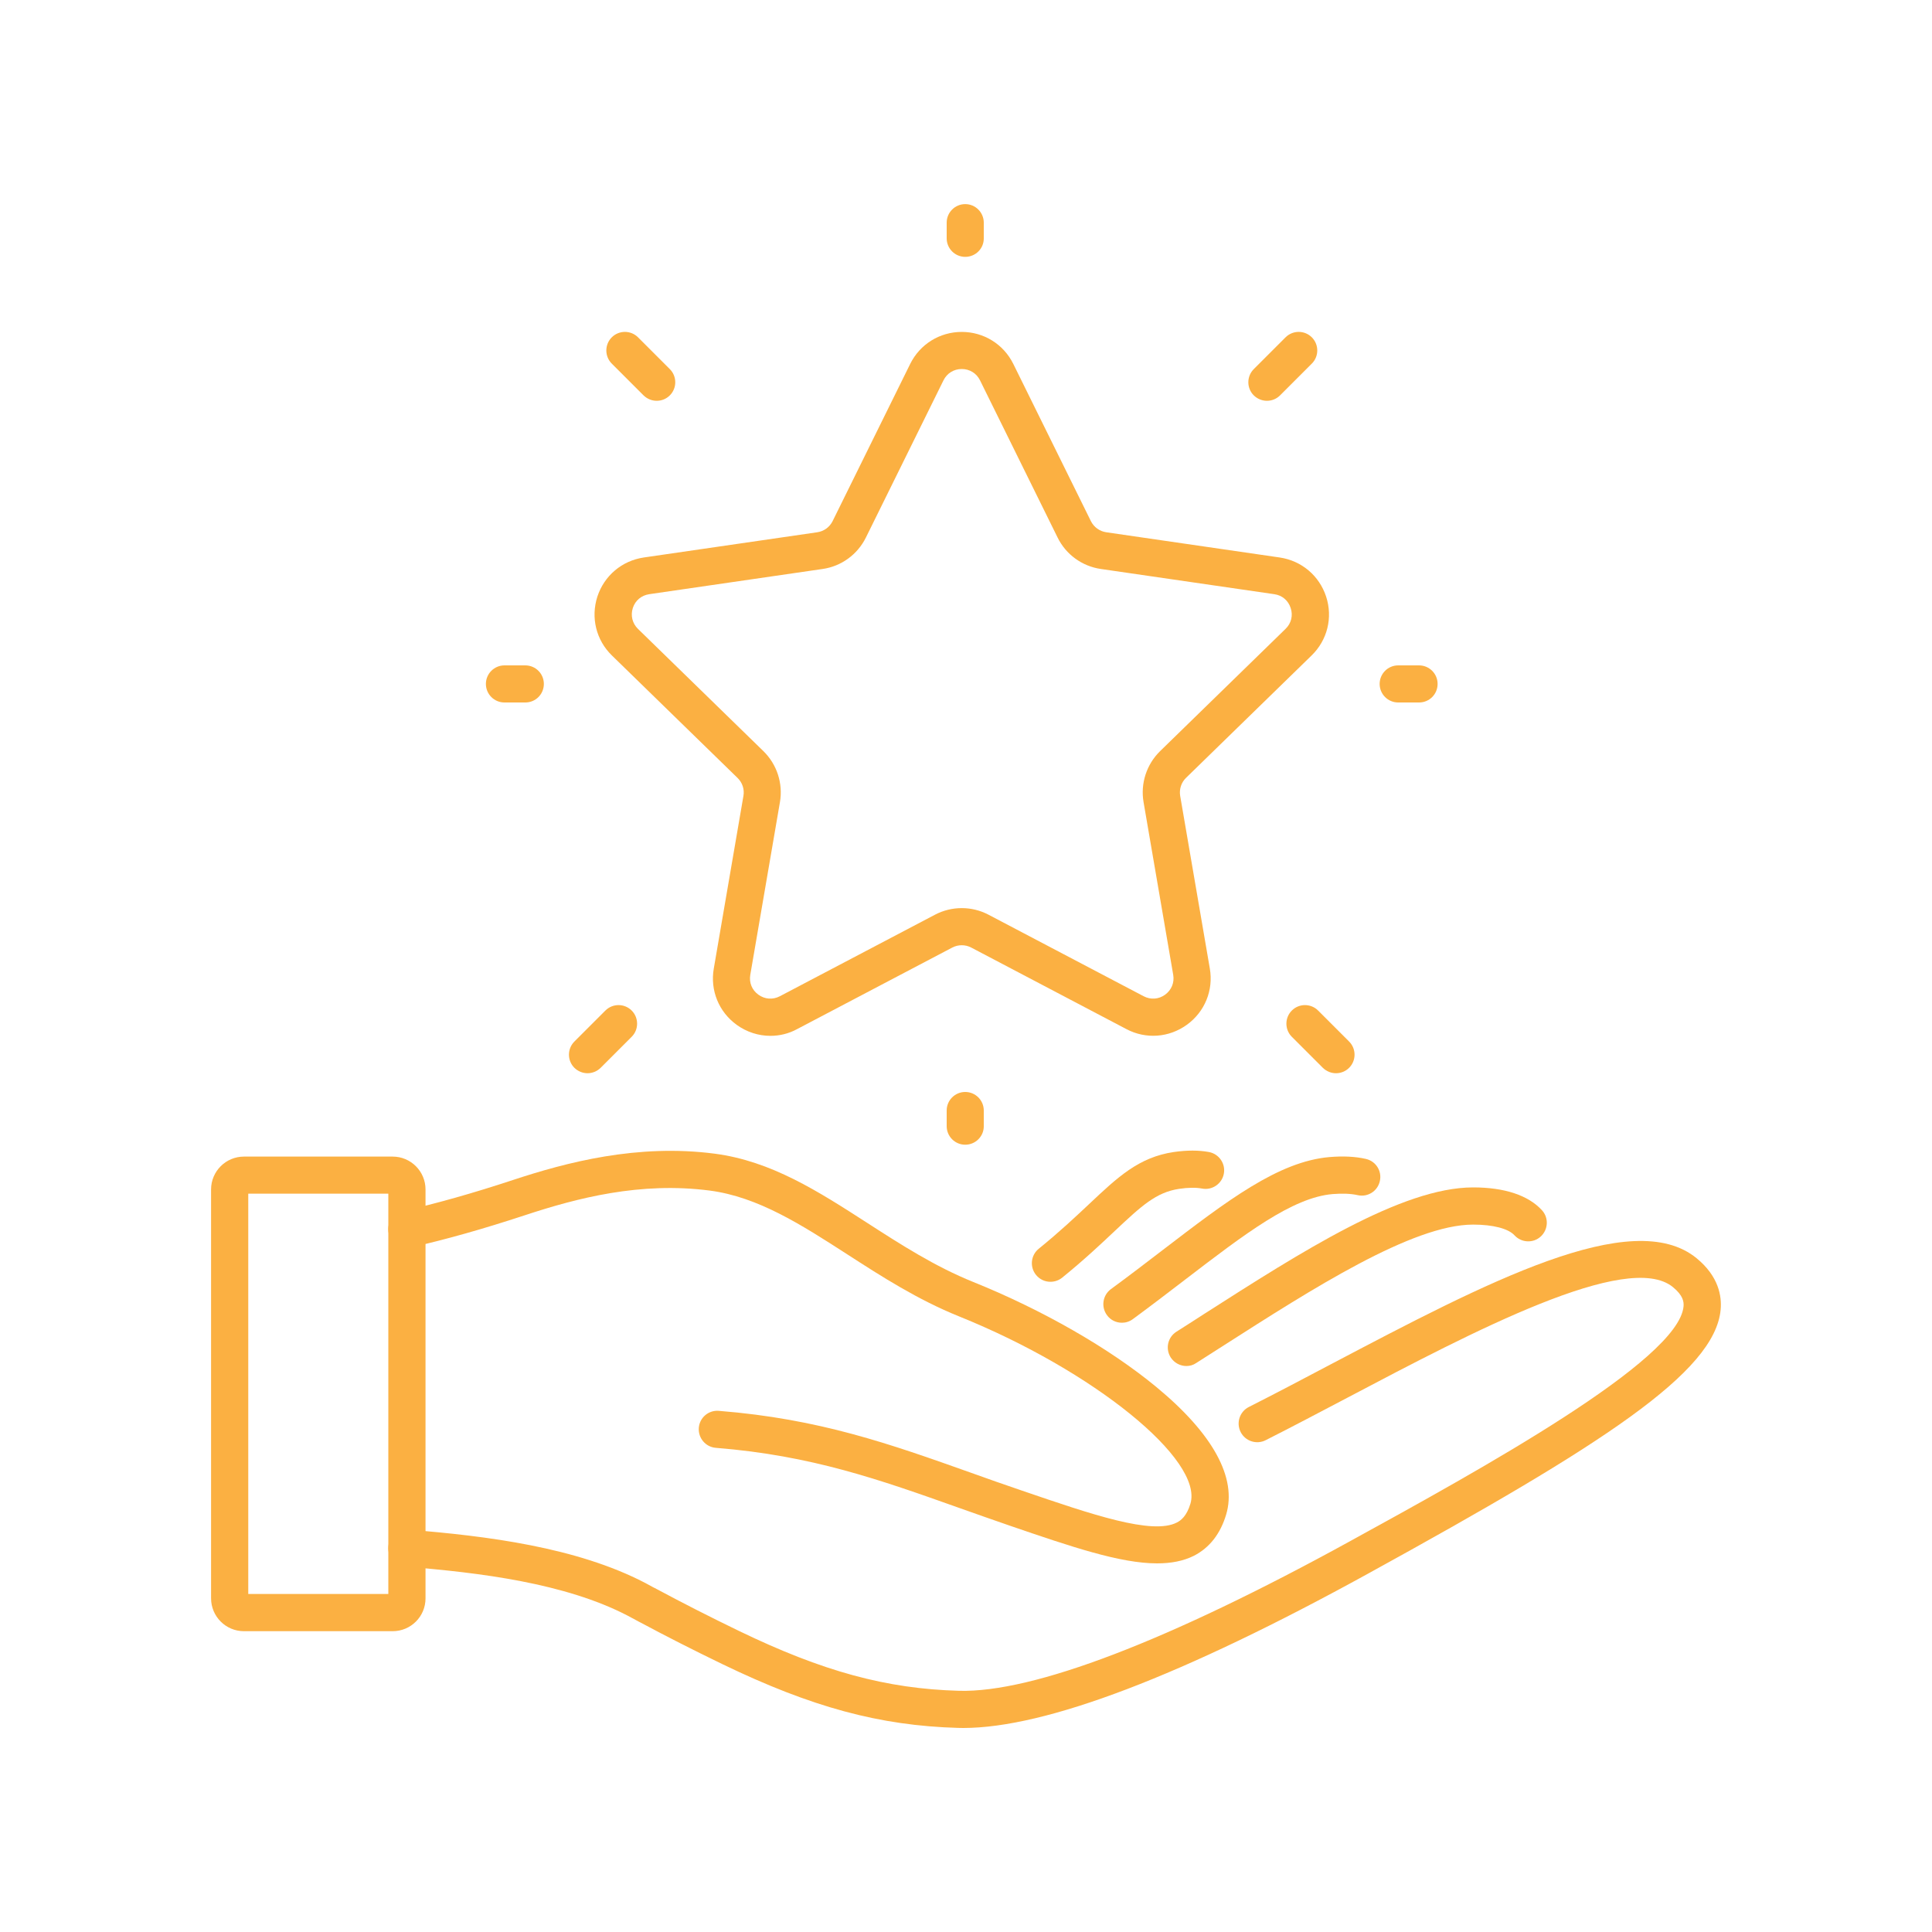
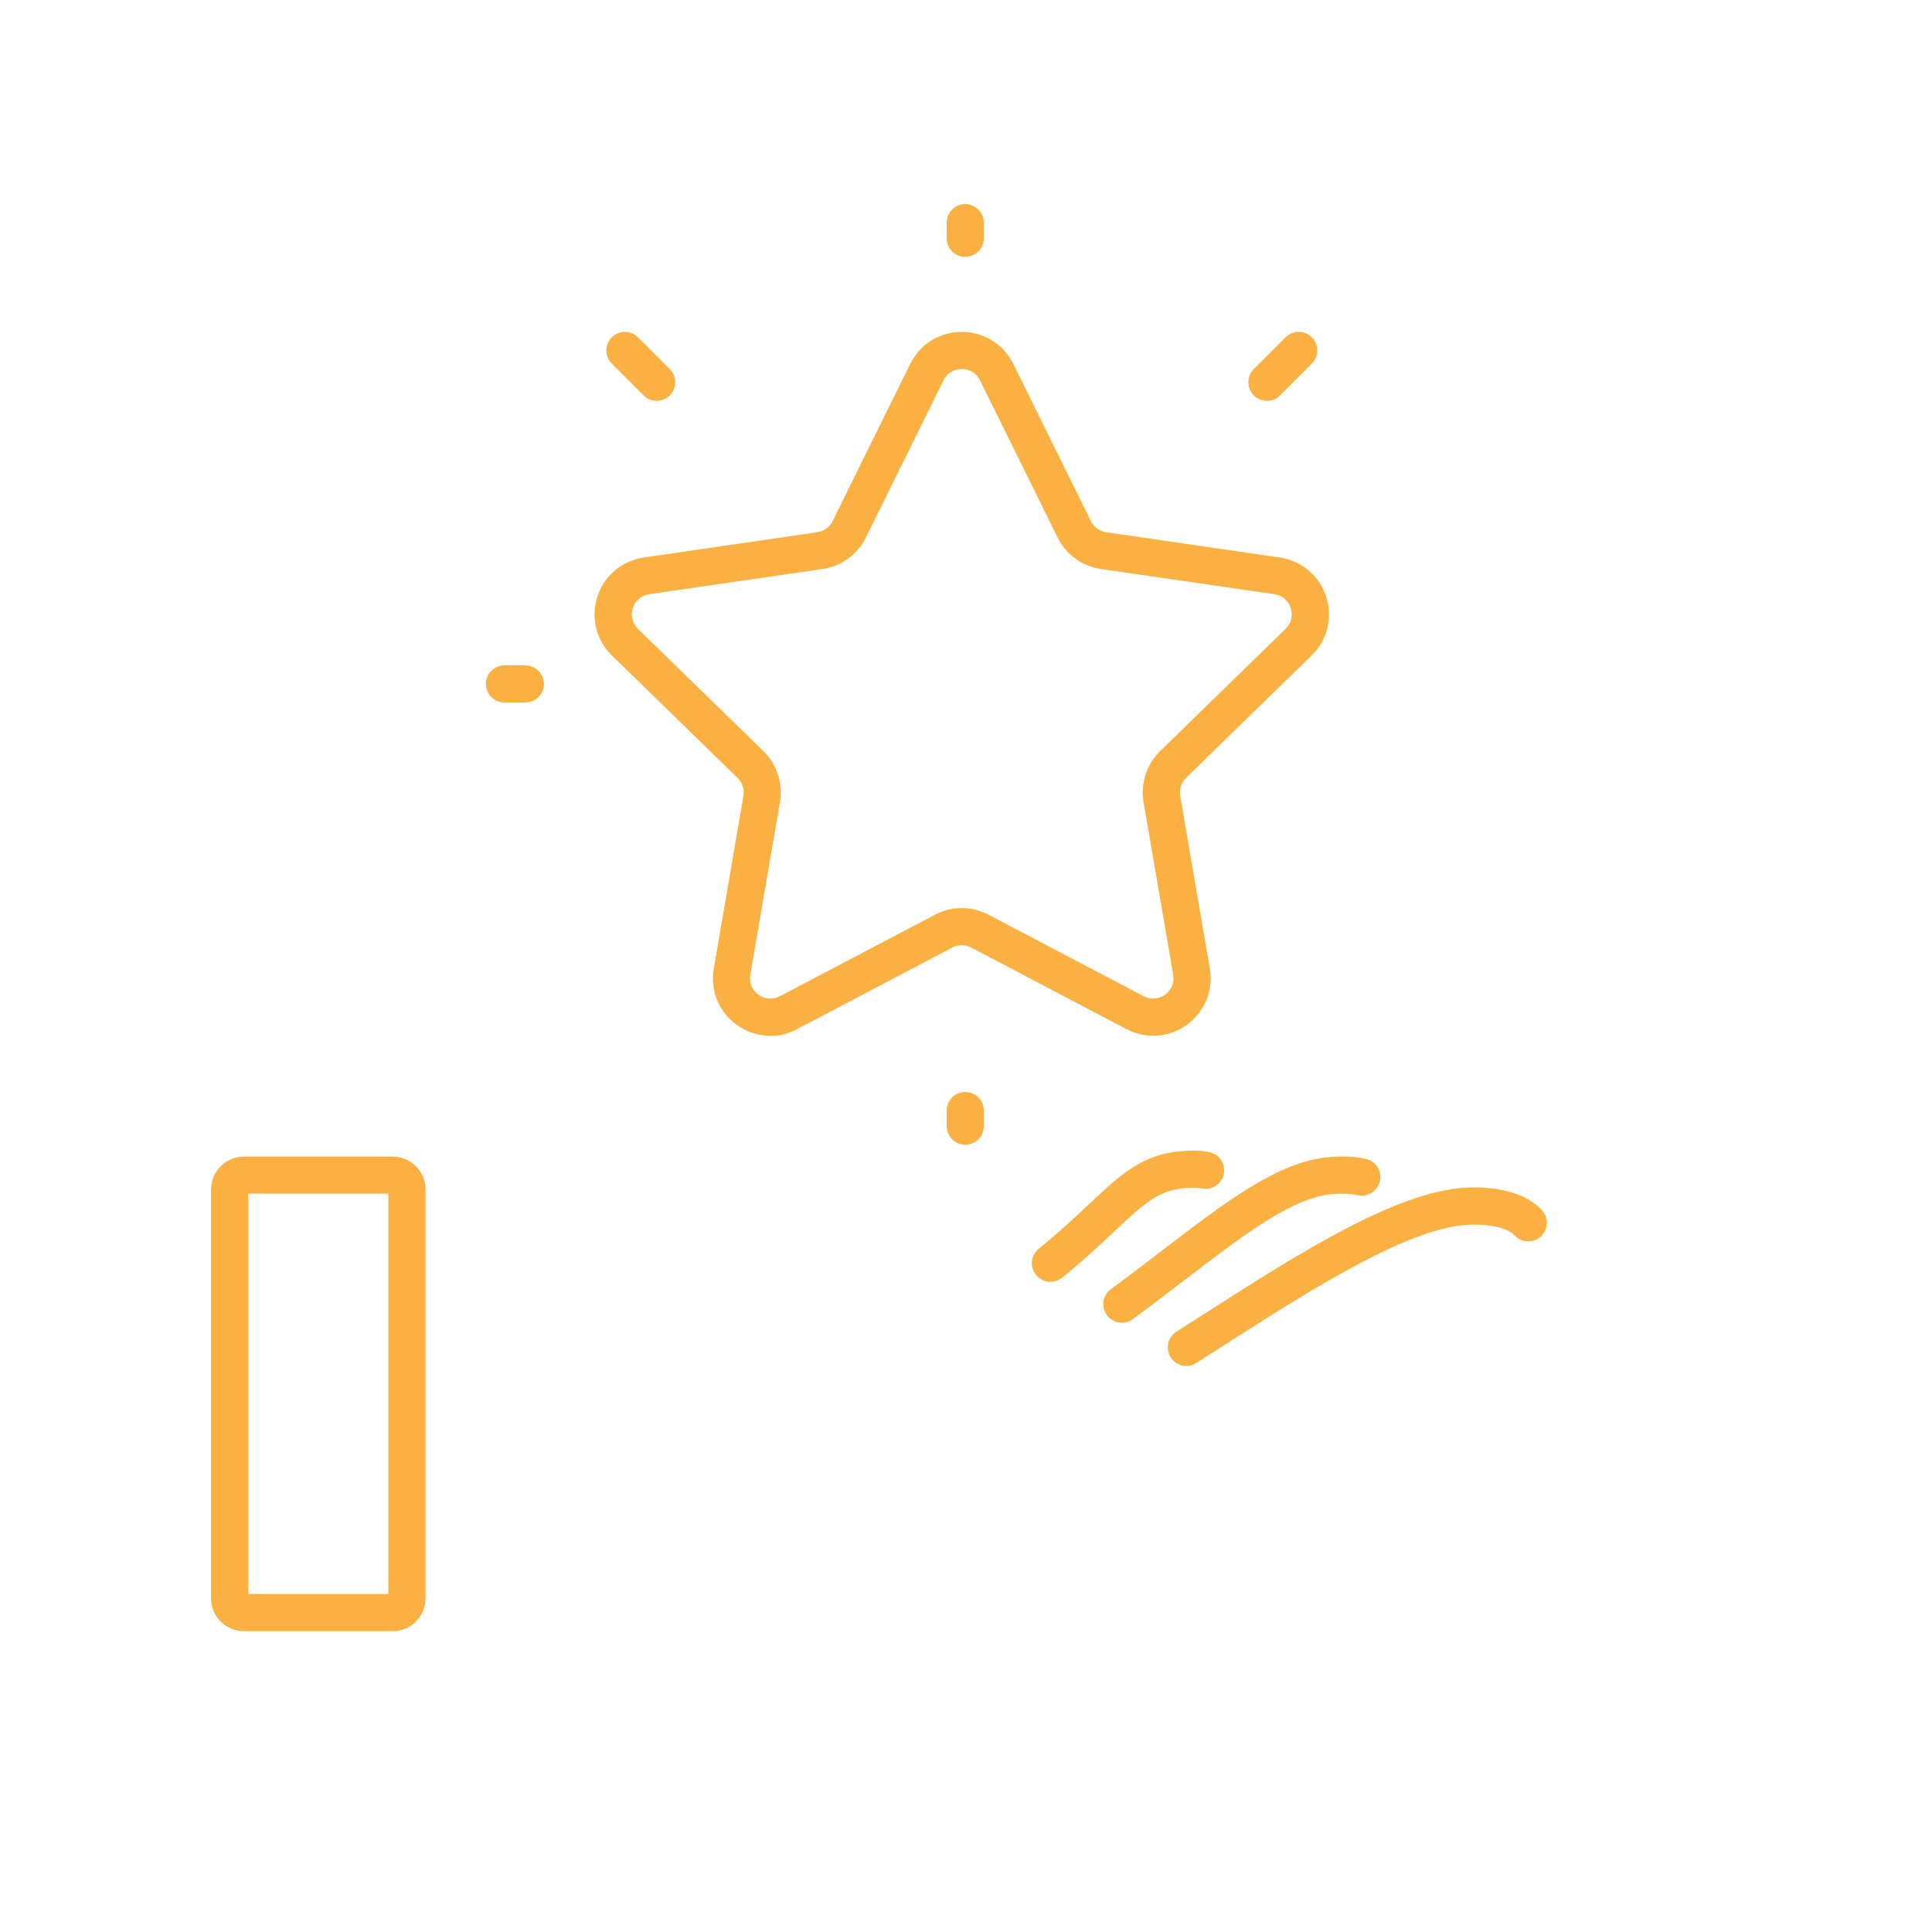
<svg xmlns="http://www.w3.org/2000/svg" xmlns:xlink="http://www.w3.org/1999/xlink" id="Layer_1" x="0px" y="0px" viewBox="0 0 200 200" style="enable-background:new 0 0 200 200;" xml:space="preserve">
  <style type="text/css">	.st0{clip-path:url(#SVGID_00000014628573500898806450000008640373756034766995_);}	.st1{fill:#FBB042;}</style>
  <g>
    <defs>
      <rect id="SVGID_1_" width="200" height="200" />
    </defs>
    <clipPath id="SVGID_00000044176348766564975960000014939589199935678894_">
      <use xlink:href="#SVGID_1_" style="overflow:visible;" />
    </clipPath>
    <g style="clip-path:url(#SVGID_00000044176348766564975960000014939589199935678894_);">
-       <path class="st1" d="M99.71,178.88c-0.19,0-0.37,0-0.55-0.01c-8.09-0.23-15.14-2.14-24.34-6.58c-3.12-1.51-5.91-2.93-8.52-4.33   c-0.05-0.02-0.09-0.05-0.14-0.07c-0.07-0.04-0.15-0.08-0.22-0.12l-0.17-0.09c-0.25-0.13-0.51-0.28-0.78-0.42   c-6.48-3.37-15.27-4.46-23.03-5.08c-1.06-0.08-1.85-1.01-1.76-2.07c0.08-1.06,1.01-1.84,2.07-1.76   c8.14,0.65,17.43,1.82,24.51,5.51c0.01,0.01,0.02,0.01,0.04,0.02c0.26,0.14,0.53,0.29,0.79,0.43l0.16,0.08   c0.08,0.04,0.15,0.08,0.23,0.12c0.01,0.01,0.03,0.01,0.04,0.02c2.59,1.39,5.35,2.8,8.45,4.3c8.67,4.19,15.26,5.99,22.77,6.2   c7.68,0.22,21.7-5.15,40.56-15.52c13.52-7.43,33.94-18.66,34.46-24.27c0.04-0.48-0.04-1.13-1.1-2   c-4.68-3.83-20.74,4.62-33.64,11.42c-2.82,1.48-5.73,3.02-8.52,4.43c-0.95,0.48-2.11,0.1-2.59-0.85c-0.48-0.95-0.1-2.11,0.85-2.59   c2.77-1.4,5.67-2.93,8.47-4.41c16.06-8.45,31.22-16.44,37.88-10.99c2.29,1.88,2.62,3.93,2.49,5.33   c-0.6,6.5-12.23,13.98-36.44,27.29C122.37,173.5,108.25,178.88,99.71,178.88z" />
-       <path class="st1" d="M119.78,161.84c-3.82,0-8.87-1.72-15.18-3.88c-1.86-0.64-3.64-1.27-5.36-1.88c-8.16-2.9-15.21-5.41-25.13-6.2   c-1.06-0.08-1.85-1.01-1.77-2.07c0.08-1.06,1.01-1.85,2.07-1.76c10.43,0.83,17.7,3.42,26.11,6.41c1.71,0.61,3.47,1.24,5.31,1.86   c7.22,2.47,13.45,4.6,16,3.29c0.41-0.21,1.01-0.65,1.4-1.94c1.37-4.55-10.04-13.79-23.93-19.39c-4.31-1.74-8.01-4.12-11.59-6.43   c-4.74-3.06-9.22-5.94-14.22-6.6c-7.19-0.94-13.73,0.76-19.18,2.56c-4.29,1.41-8.14,2.5-11.77,3.32c-1.04,0.24-2.07-0.41-2.3-1.45   c-0.24-1.04,0.41-2.07,1.45-2.3c3.51-0.8,7.24-1.85,11.42-3.23c5.52-1.82,12.88-3.77,20.89-2.72c5.85,0.77,10.68,3.88,15.8,7.18   c3.43,2.21,6.98,4.5,10.95,6.1c7.17,2.89,14.08,6.85,18.94,10.86c5.88,4.85,8.38,9.42,7.24,13.22c-0.6,2-1.72,3.43-3.33,4.26   C122.5,161.6,121.23,161.84,119.78,161.84z" />
      <path class="st1" d="M122.82,141.41c-0.64,0-1.26-0.32-1.63-0.89c-0.57-0.9-0.31-2.09,0.59-2.66c0.94-0.6,1.89-1.2,2.84-1.82   c10.07-6.44,20.47-13.11,27.86-13.12c0.01,0,0.02,0,0.03,0c3.24,0,5.7,0.82,7.11,2.36c0.72,0.78,0.66,2-0.12,2.72   c-0.78,0.72-2,0.66-2.72-0.12c-0.64-0.7-2.23-1.11-4.27-1.11c-0.01,0-0.02,0-0.03,0c-6.27,0.01-16.64,6.65-25.8,12.51   c-0.96,0.61-1.91,1.22-2.85,1.82C123.53,141.31,123.17,141.41,122.82,141.41z" />
      <path class="st1" d="M116.14,136.93c-0.59,0-1.18-0.27-1.55-0.79c-0.63-0.86-0.44-2.06,0.41-2.69c1.87-1.37,3.63-2.72,5.34-4.03   c6.7-5.13,11.99-9.18,17.28-9.64c1.41-0.12,2.68-0.06,3.77,0.19c1.04,0.23,1.69,1.26,1.45,2.3c-0.23,1.04-1.26,1.69-2.3,1.45   c-0.71-0.16-1.58-0.19-2.59-0.11c-4.17,0.36-9.07,4.11-15.27,8.86c-1.72,1.32-3.5,2.68-5.4,4.08   C116.93,136.81,116.53,136.93,116.14,136.93z" />
      <path class="st1" d="M108.74,132.69c-0.56,0-1.11-0.24-1.49-0.71c-0.67-0.82-0.55-2.04,0.28-2.71c2.17-1.76,3.79-3.29,5.23-4.64   c2.98-2.81,5.14-4.83,8.73-5.37c1.38-0.2,2.61-0.2,3.67,0c1.04,0.2,1.73,1.21,1.53,2.25c-0.2,1.04-1.21,1.73-2.25,1.53   c-0.63-0.12-1.45-0.11-2.38,0.03c-2.4,0.36-3.91,1.78-6.66,4.36c-1.41,1.33-3.16,2.98-5.44,4.83   C109.6,132.55,109.17,132.69,108.74,132.69z" />
      <path class="st1" d="M40.65,168.86h-15.4c-1.88,0-3.4-1.53-3.4-3.4v-42.33c0-1.88,1.53-3.4,3.4-3.4h15.4c1.88,0,3.4,1.53,3.4,3.4   v42.33C44.05,167.34,42.53,168.86,40.65,168.86z M25.7,165.01h14.5v-41.44H25.7V165.01z" />
      <path class="st1" d="M79.75,107.23c-1.23,0-2.45-0.39-3.49-1.14c-1.85-1.34-2.76-3.57-2.37-5.82l3.07-17.88   c0.12-0.68-0.11-1.38-0.61-1.86L63.35,67.86c-1.64-1.59-2.21-3.93-1.51-6.1c0.71-2.17,2.55-3.72,4.81-4.05l17.95-2.61   c0.69-0.1,1.28-0.53,1.59-1.15l8.03-16.27c1.01-2.05,3.06-3.32,5.34-3.32c2.28,0,4.33,1.27,5.34,3.32l0,0l8.03,16.27   c0.31,0.62,0.9,1.05,1.59,1.15l17.95,2.61c2.26,0.33,4.1,1.88,4.81,4.05c0.71,2.17,0.13,4.51-1.51,6.1l-12.99,12.66   c-0.5,0.48-0.72,1.18-0.61,1.86l3.07,17.88c0.39,2.25-0.52,4.48-2.37,5.82c-1.85,1.34-4.25,1.52-6.27,0.45l-16.06-8.44   c-0.61-0.32-1.35-0.32-1.96,0l-16.06,8.44C81.64,107.01,80.69,107.23,79.75,107.23z M99.56,38.2c-0.82,0-1.53,0.44-1.89,1.17   l-8.03,16.27c-0.87,1.76-2.54,2.98-4.48,3.26l-17.95,2.61c-0.81,0.12-1.45,0.65-1.7,1.43c-0.25,0.78-0.05,1.59,0.53,2.16   l12.99,12.66c1.4,1.37,2.04,3.34,1.71,5.27l-3.07,17.88c-0.14,0.81,0.17,1.58,0.84,2.06c0.66,0.48,1.49,0.54,2.22,0.16l16.06-8.44   c1.73-0.91,3.81-0.91,5.54,0l16.06,8.44c0.73,0.38,1.56,0.32,2.22-0.16c0.66-0.48,0.98-1.25,0.84-2.06l-3.07-17.88   c-0.33-1.93,0.31-3.9,1.71-5.27l12.99-12.66c0.59-0.57,0.79-1.38,0.53-2.16c-0.25-0.78-0.89-1.32-1.7-1.43l-17.95-2.61   c-1.94-0.28-3.62-1.5-4.48-3.26l-8.03-16.27C101.09,38.64,100.38,38.2,99.56,38.2z" />
      <path class="st1" d="M99.92,26.59c-1.06,0-1.92-0.86-1.92-1.92v-1.62c0-1.06,0.86-1.92,1.92-1.92s1.92,0.86,1.92,1.92v1.62   C101.85,25.73,100.99,26.59,99.92,26.59z" />
      <path class="st1" d="M99.92,118.5c-1.06,0-1.92-0.86-1.92-1.92v-1.62c0-1.06,0.86-1.92,1.92-1.92s1.92,0.86,1.92,1.92v1.62   C101.85,117.63,100.99,118.5,99.92,118.5z" />
-       <path class="st1" d="M146.9,72.72h-2.16c-1.06,0-1.92-0.86-1.92-1.92s0.86-1.92,1.92-1.92h2.16c1.06,0,1.92,0.86,1.92,1.92   S147.97,72.72,146.9,72.72z" />
-       <path class="st1" d="M138.3,111.1c-0.49,0-0.98-0.19-1.36-0.56l-3.21-3.21c-0.75-0.75-0.75-1.97,0-2.72   c0.75-0.75,1.97-0.75,2.72,0l3.21,3.21c0.75,0.75,0.75,1.97,0,2.72C139.29,110.91,138.8,111.1,138.3,111.1z" />
      <path class="st1" d="M131.15,41.49c-0.49,0-0.98-0.19-1.36-0.56c-0.75-0.75-0.75-1.97,0-2.72l3.29-3.29   c0.75-0.75,1.97-0.75,2.72,0c0.75,0.75,0.75,1.97,0,2.72l-3.29,3.29C132.13,41.31,131.64,41.49,131.15,41.49z" />
      <path class="st1" d="M54.38,72.72h-2.16c-1.06,0-1.92-0.86-1.92-1.92s0.86-1.92,1.92-1.92h2.16c1.06,0,1.92,0.86,1.92,1.92   S55.45,72.72,54.38,72.72z" />
-       <path class="st1" d="M60.82,111.1c-0.49,0-0.98-0.19-1.36-0.56c-0.75-0.75-0.75-1.97,0-2.72l3.21-3.21c0.75-0.75,1.97-0.75,2.72,0   c0.75,0.75,0.75,1.97,0,2.72l-3.21,3.21C61.8,110.91,61.31,111.1,60.82,111.1z" />
      <path class="st1" d="M67.98,41.49c-0.49,0-0.98-0.19-1.36-0.56l-3.29-3.29c-0.75-0.75-0.75-1.97,0-2.72   c0.75-0.75,1.97-0.75,2.72,0l3.29,3.29c0.75,0.75,0.75,1.97,0,2.72C68.96,41.31,68.47,41.49,67.98,41.49z" />
    </g>
  </g>
</svg>